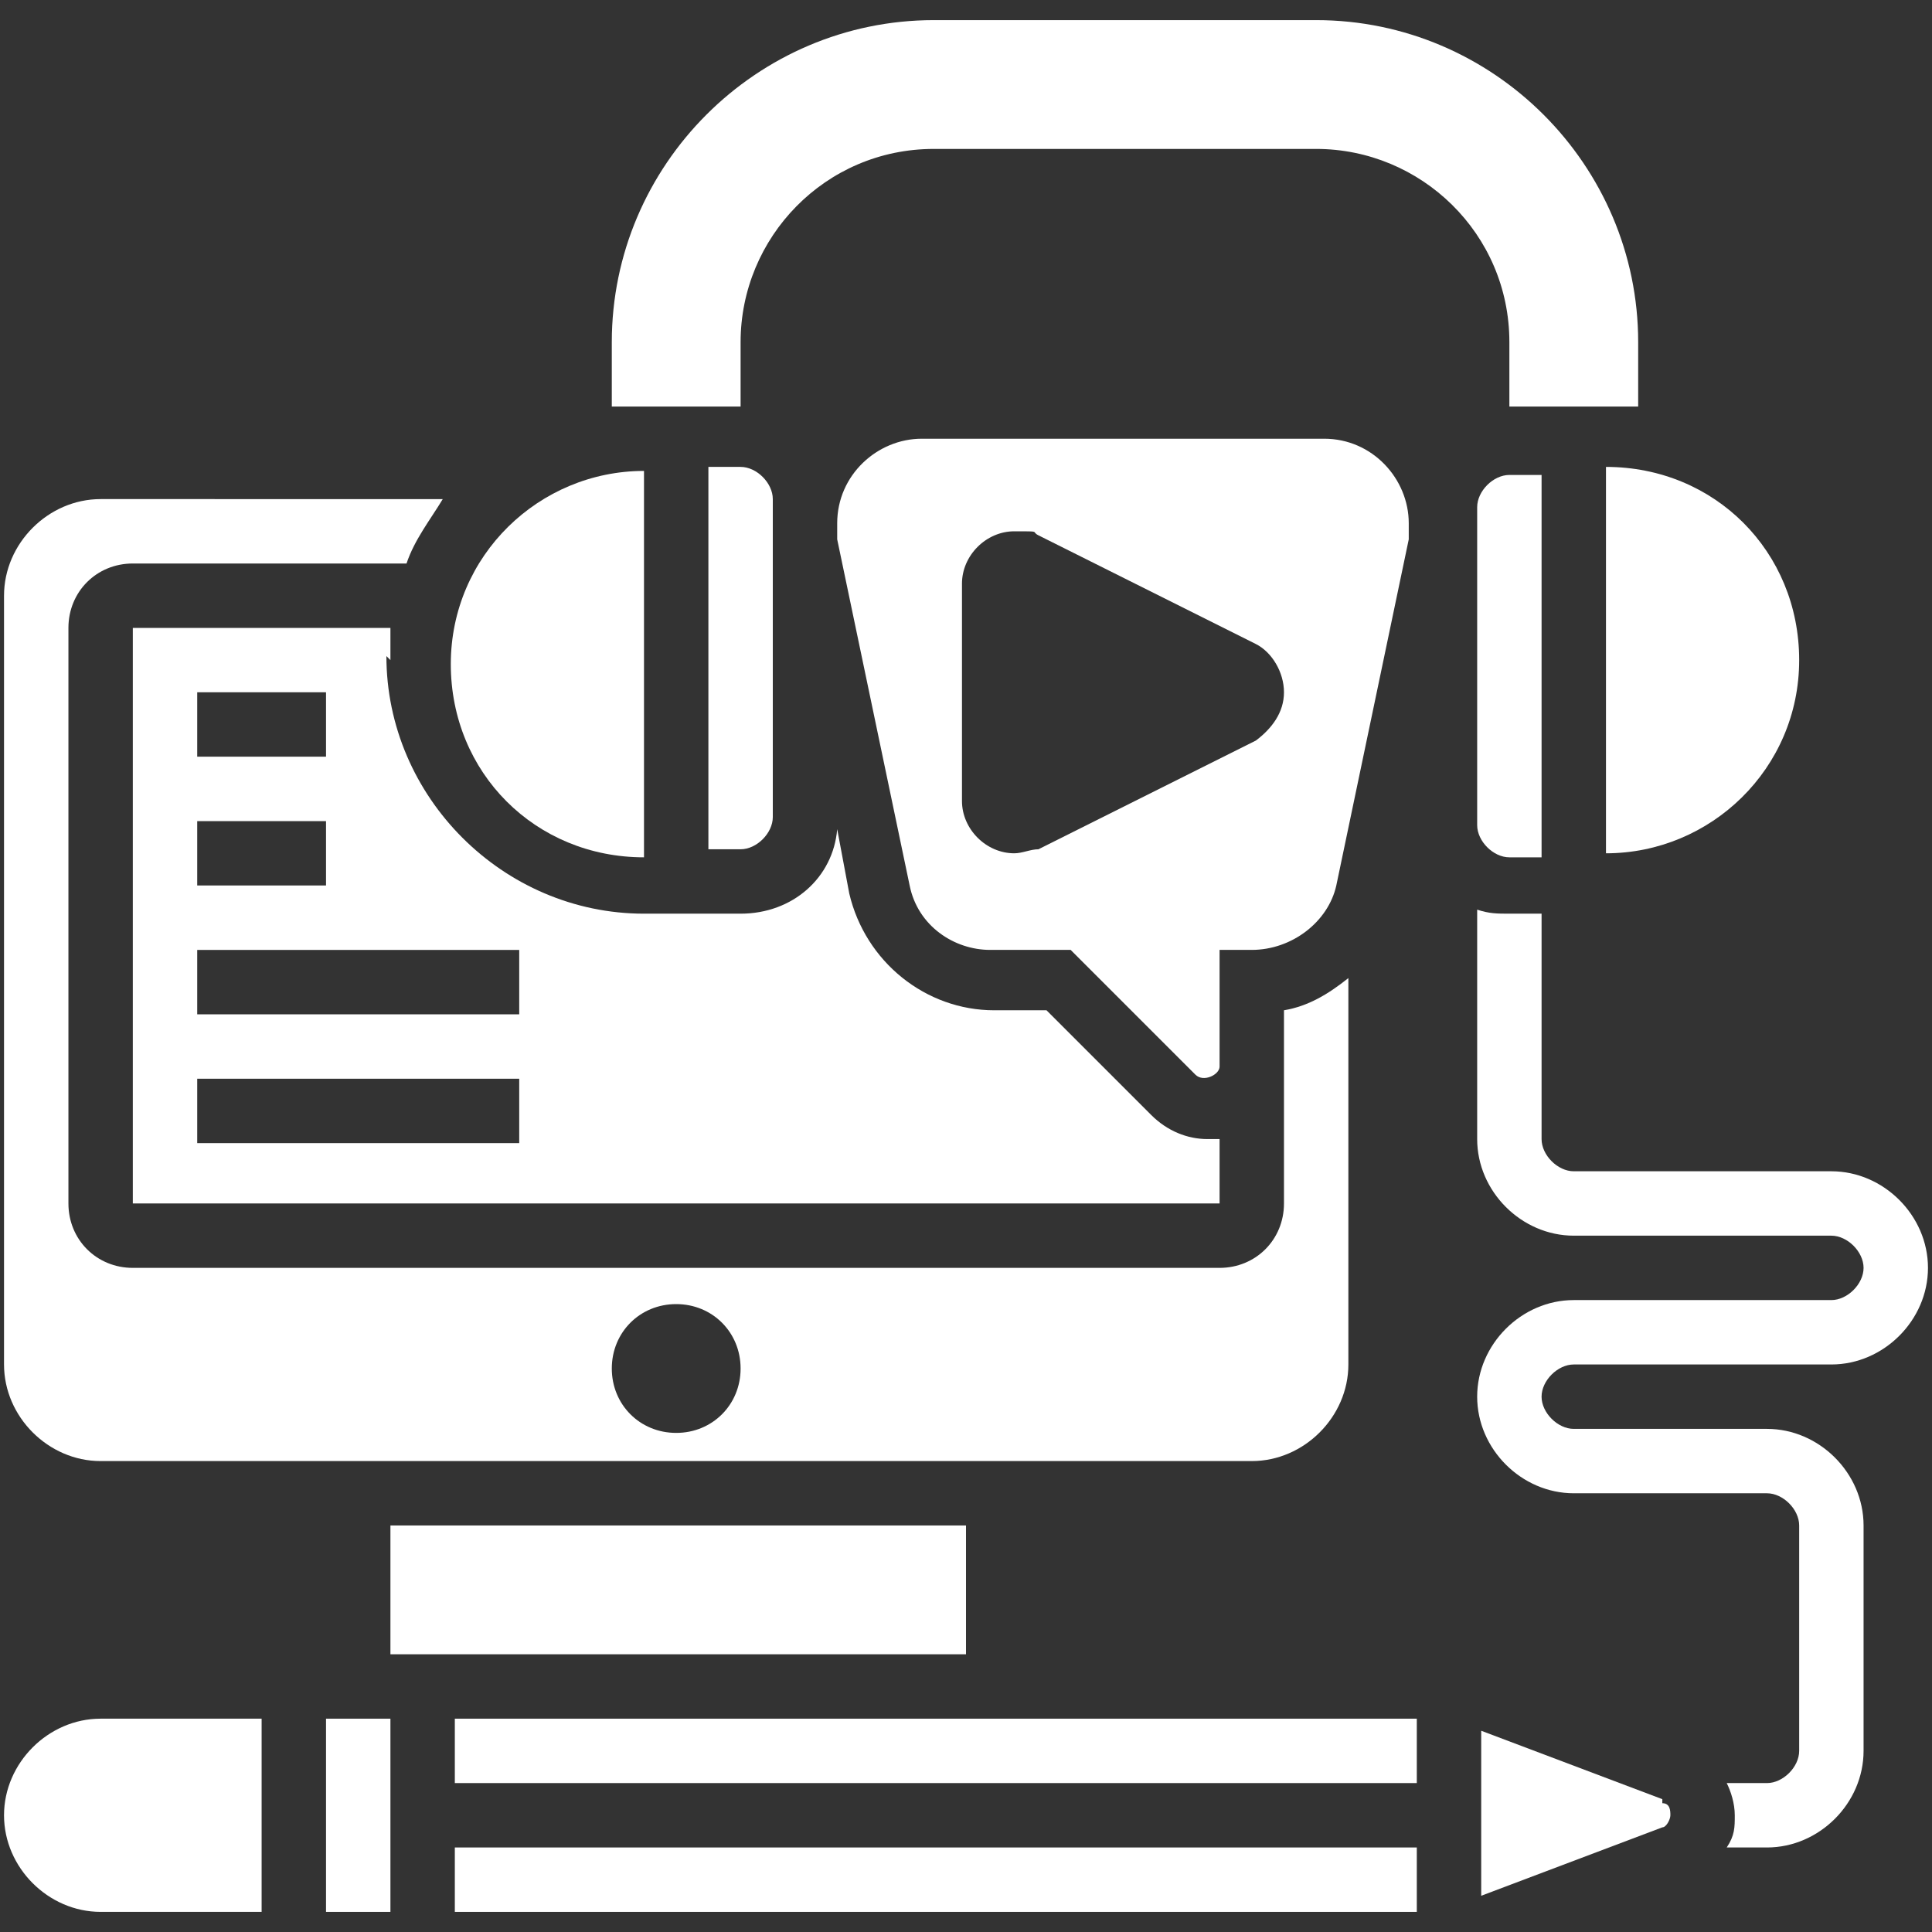
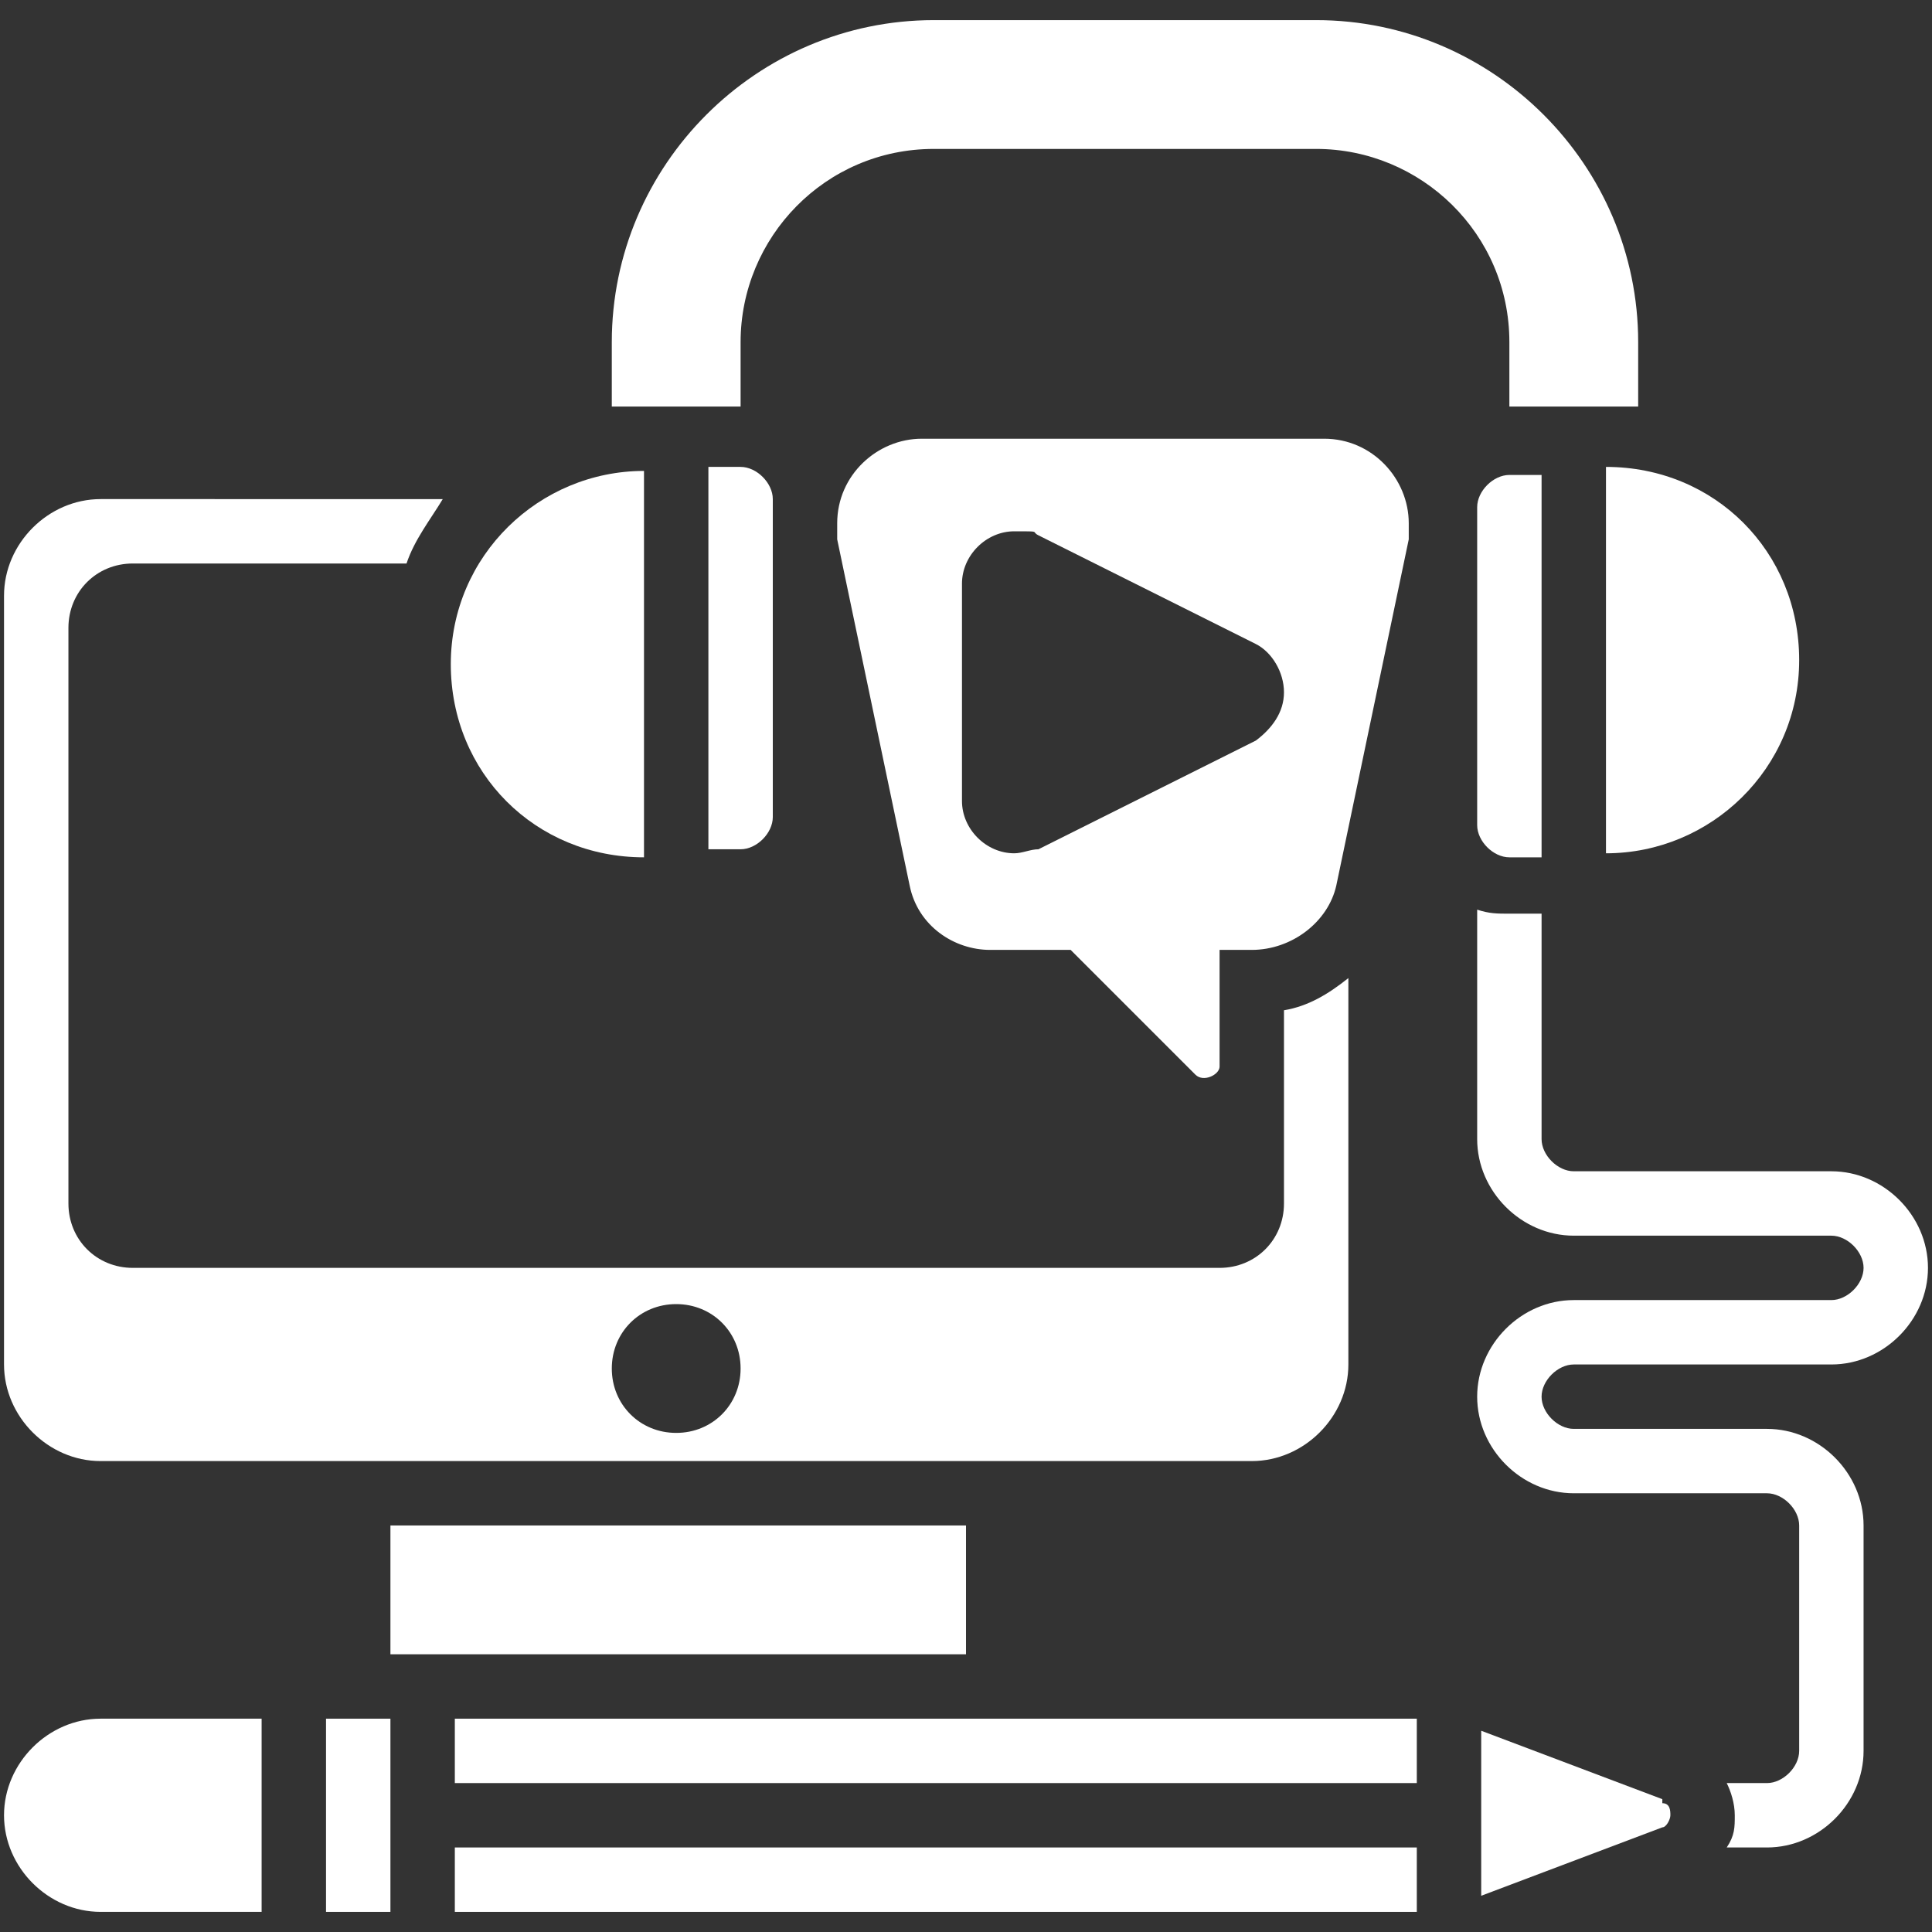
<svg xmlns="http://www.w3.org/2000/svg" id="Layer_1" data-name="Layer 1" version="1.1" viewBox="0 0 48 48">
  <rect x="0" y="0" width="48" height="48" fill="#333333" stroke="none" />
  <defs>
    <style>
      .cls-1 {
        fill: #fff;
        stroke-width: 0px;
      }
    </style>
  </defs>
  <path class="cls-1" d="M37.5,10.1h2.4c.3,0,.5,0,.8,0v-1.6c0-4.4-3.6-8-8-8h-9.5c-4.4,0-8,3.6-8,8v1.6c.3,0,.5,0,.8,0h2.4v-1.6c0-2.6,2.1-4.8,4.8-4.8h9.5c2.6,0,4.8,2.1,4.8,4.8v1.6Z" />
  <path class="cls-1" d="M2.5,36.3h28.6c1.3,0,2.4-1.1,2.4-2.4v-9.6c-.5.4-1,.7-1.6.8v4.8c0,.9-.7,1.6-1.6,1.6H3.3c-.9,0-1.6-.7-1.6-1.6v-14.3c0-.9.7-1.6,1.6-1.6h6.8c.2-.6.6-1.1.9-1.6H2.5c-1.3,0-2.4,1.1-2.4,2.4v19.1c0,1.3,1.1,2.4,2.4,2.4ZM16.8,32.4c.9,0,1.6.7,1.6,1.6s-.7,1.6-1.6,1.6-1.6-.7-1.6-1.6.7-1.6,1.6-1.6Z" />
  <path class="cls-1" d="M16,21.2v-9.5c-2.6,0-4.8,2.1-4.8,4.8s2.1,4.8,4.8,4.8Z" />
  <path class="cls-1" d="M.1,45.1c0,1.3,1.1,2.4,2.4,2.4h4v-4.8h-4c-1.3,0-2.4,1.1-2.4,2.4Z" />
  <path class="cls-1" d="M19.2,20.4v-8c0-.4-.4-.8-.8-.8h-.8v9.5h.8c.4,0,.8-.4.8-.8Z" />
  <path class="cls-1" d="M36.7,12.5v8c0,.4.4.8.8.8h.8v-9.5h-.8c-.4,0-.8.4-.8.8Z" />
-   <path class="cls-1" d="M9.7,16.4c0-.3,0-.5,0-.8H3.3v14.3h27v-1.6c-.1,0-.2,0-.3,0-.5,0-1-.2-1.4-.6l-2.6-2.6h-1.3c-1.7,0-3.2-1.2-3.6-2.9l-.3-1.6c-.1,1.2-1.1,2.1-2.4,2.1h-2.4c-3.5,0-6.4-2.9-6.4-6.4ZM4.9,17.2h3.2v1.6h-3.2v-1.6ZM4.9,20.4h3.2v1.6h-3.2v-1.6ZM12.9,28.4h-8v-1.6h8v1.6ZM12.9,25.2h-8v-1.6h8v1.6Z" />
  <rect class="cls-1" x="8.1" y="42.7" width="1.6" height="4.8" />
  <path class="cls-1" d="M33.1,10.9h-10.2c-1.1,0-2.1.9-2.1,2.1s0,.3,0,.4l1.8,8.6c.2,1,1.1,1.6,2,1.6h2l3.1,3.1c.2.2.6,0,.6-.2v-2.9h.8c1,0,1.9-.7,2.1-1.6l1.8-8.6c0-.1,0-.3,0-.4,0-1.1-.9-2.1-2.1-2.1ZM31.2,18.4l-5.4,2.7c-.2,0-.4.1-.6.1-.7,0-1.3-.6-1.3-1.3v-5.4c0-.7.6-1.3,1.3-1.3s.4,0,.6.1l5.4,2.7c.4.2.7.7.7,1.2s-.3.9-.7,1.2Z" />
  <path class="cls-1" d="M41.3,44.7l-4.5-1.7v4.1l4.5-1.7c.1,0,.2-.2.2-.3s0-.3-.2-.3Z" />
  <rect class="cls-1" x="9.7" y="37.9" width="14.3" height="3.2" />
  <path class="cls-1" d="M39.9,21.2c2.6,0,4.8-2.1,4.8-4.8s-2.1-4.8-4.8-4.8v9.5Z" />
  <rect class="cls-1" x="11.3" y="45.9" width="23.9" height="1.6" />
  <rect class="cls-1" x="11.3" y="42.7" width="23.9" height="1.6" />
  <path class="cls-1" d="M39.1,33.9h6.4c1.3,0,2.4-1.1,2.4-2.4s-1.1-2.4-2.4-2.4h-6.4c-.4,0-.8-.4-.8-.8v-5.6h-.8c-.3,0-.5,0-.8-.1v5.7c0,1.3,1.1,2.4,2.4,2.4h6.4c.4,0,.8.4.8.8s-.4.8-.8.8h-6.4c-1.3,0-2.4,1.1-2.4,2.4s1.1,2.4,2.4,2.4h4.8c.4,0,.8.4.8.8v5.6c0,.4-.4.8-.8.8h-1c.1.2.2.5.2.8s0,.5-.2.8h1c1.3,0,2.4-1.1,2.4-2.4v-5.6c0-1.3-1.1-2.4-2.4-2.4h-4.8c-.4,0-.8-.4-.8-.8s.4-.8.8-.8Z" />
</svg>